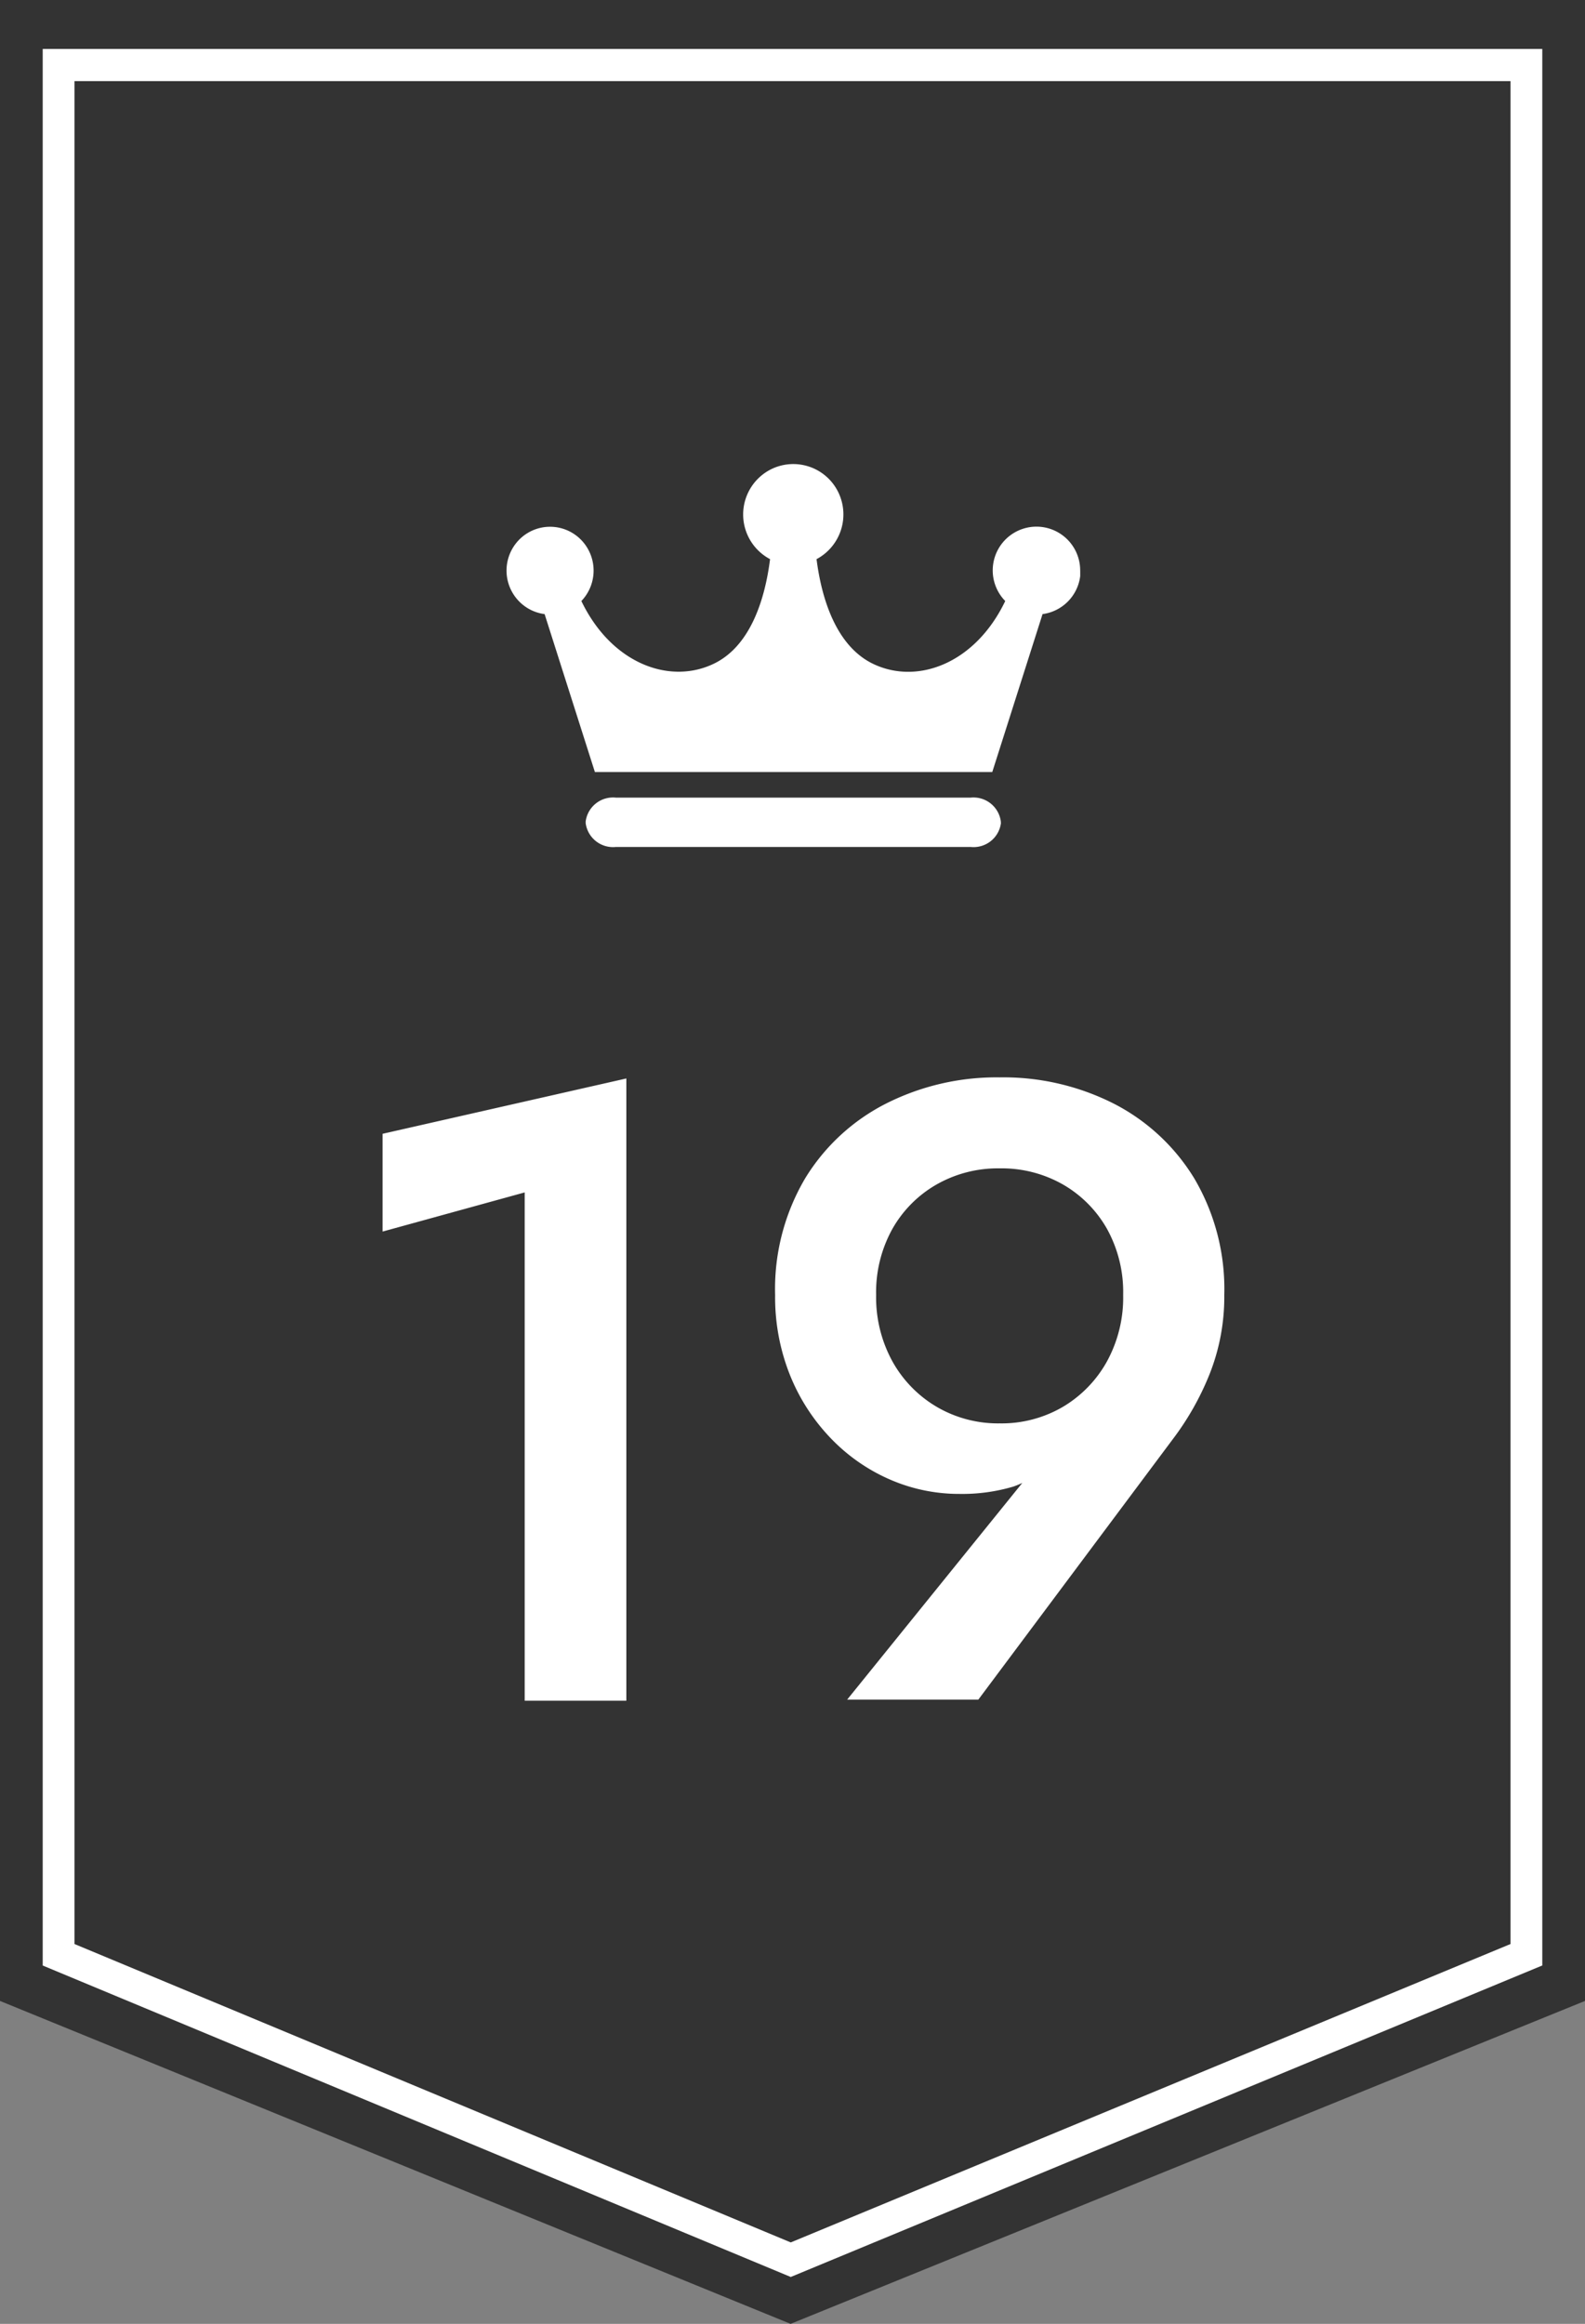
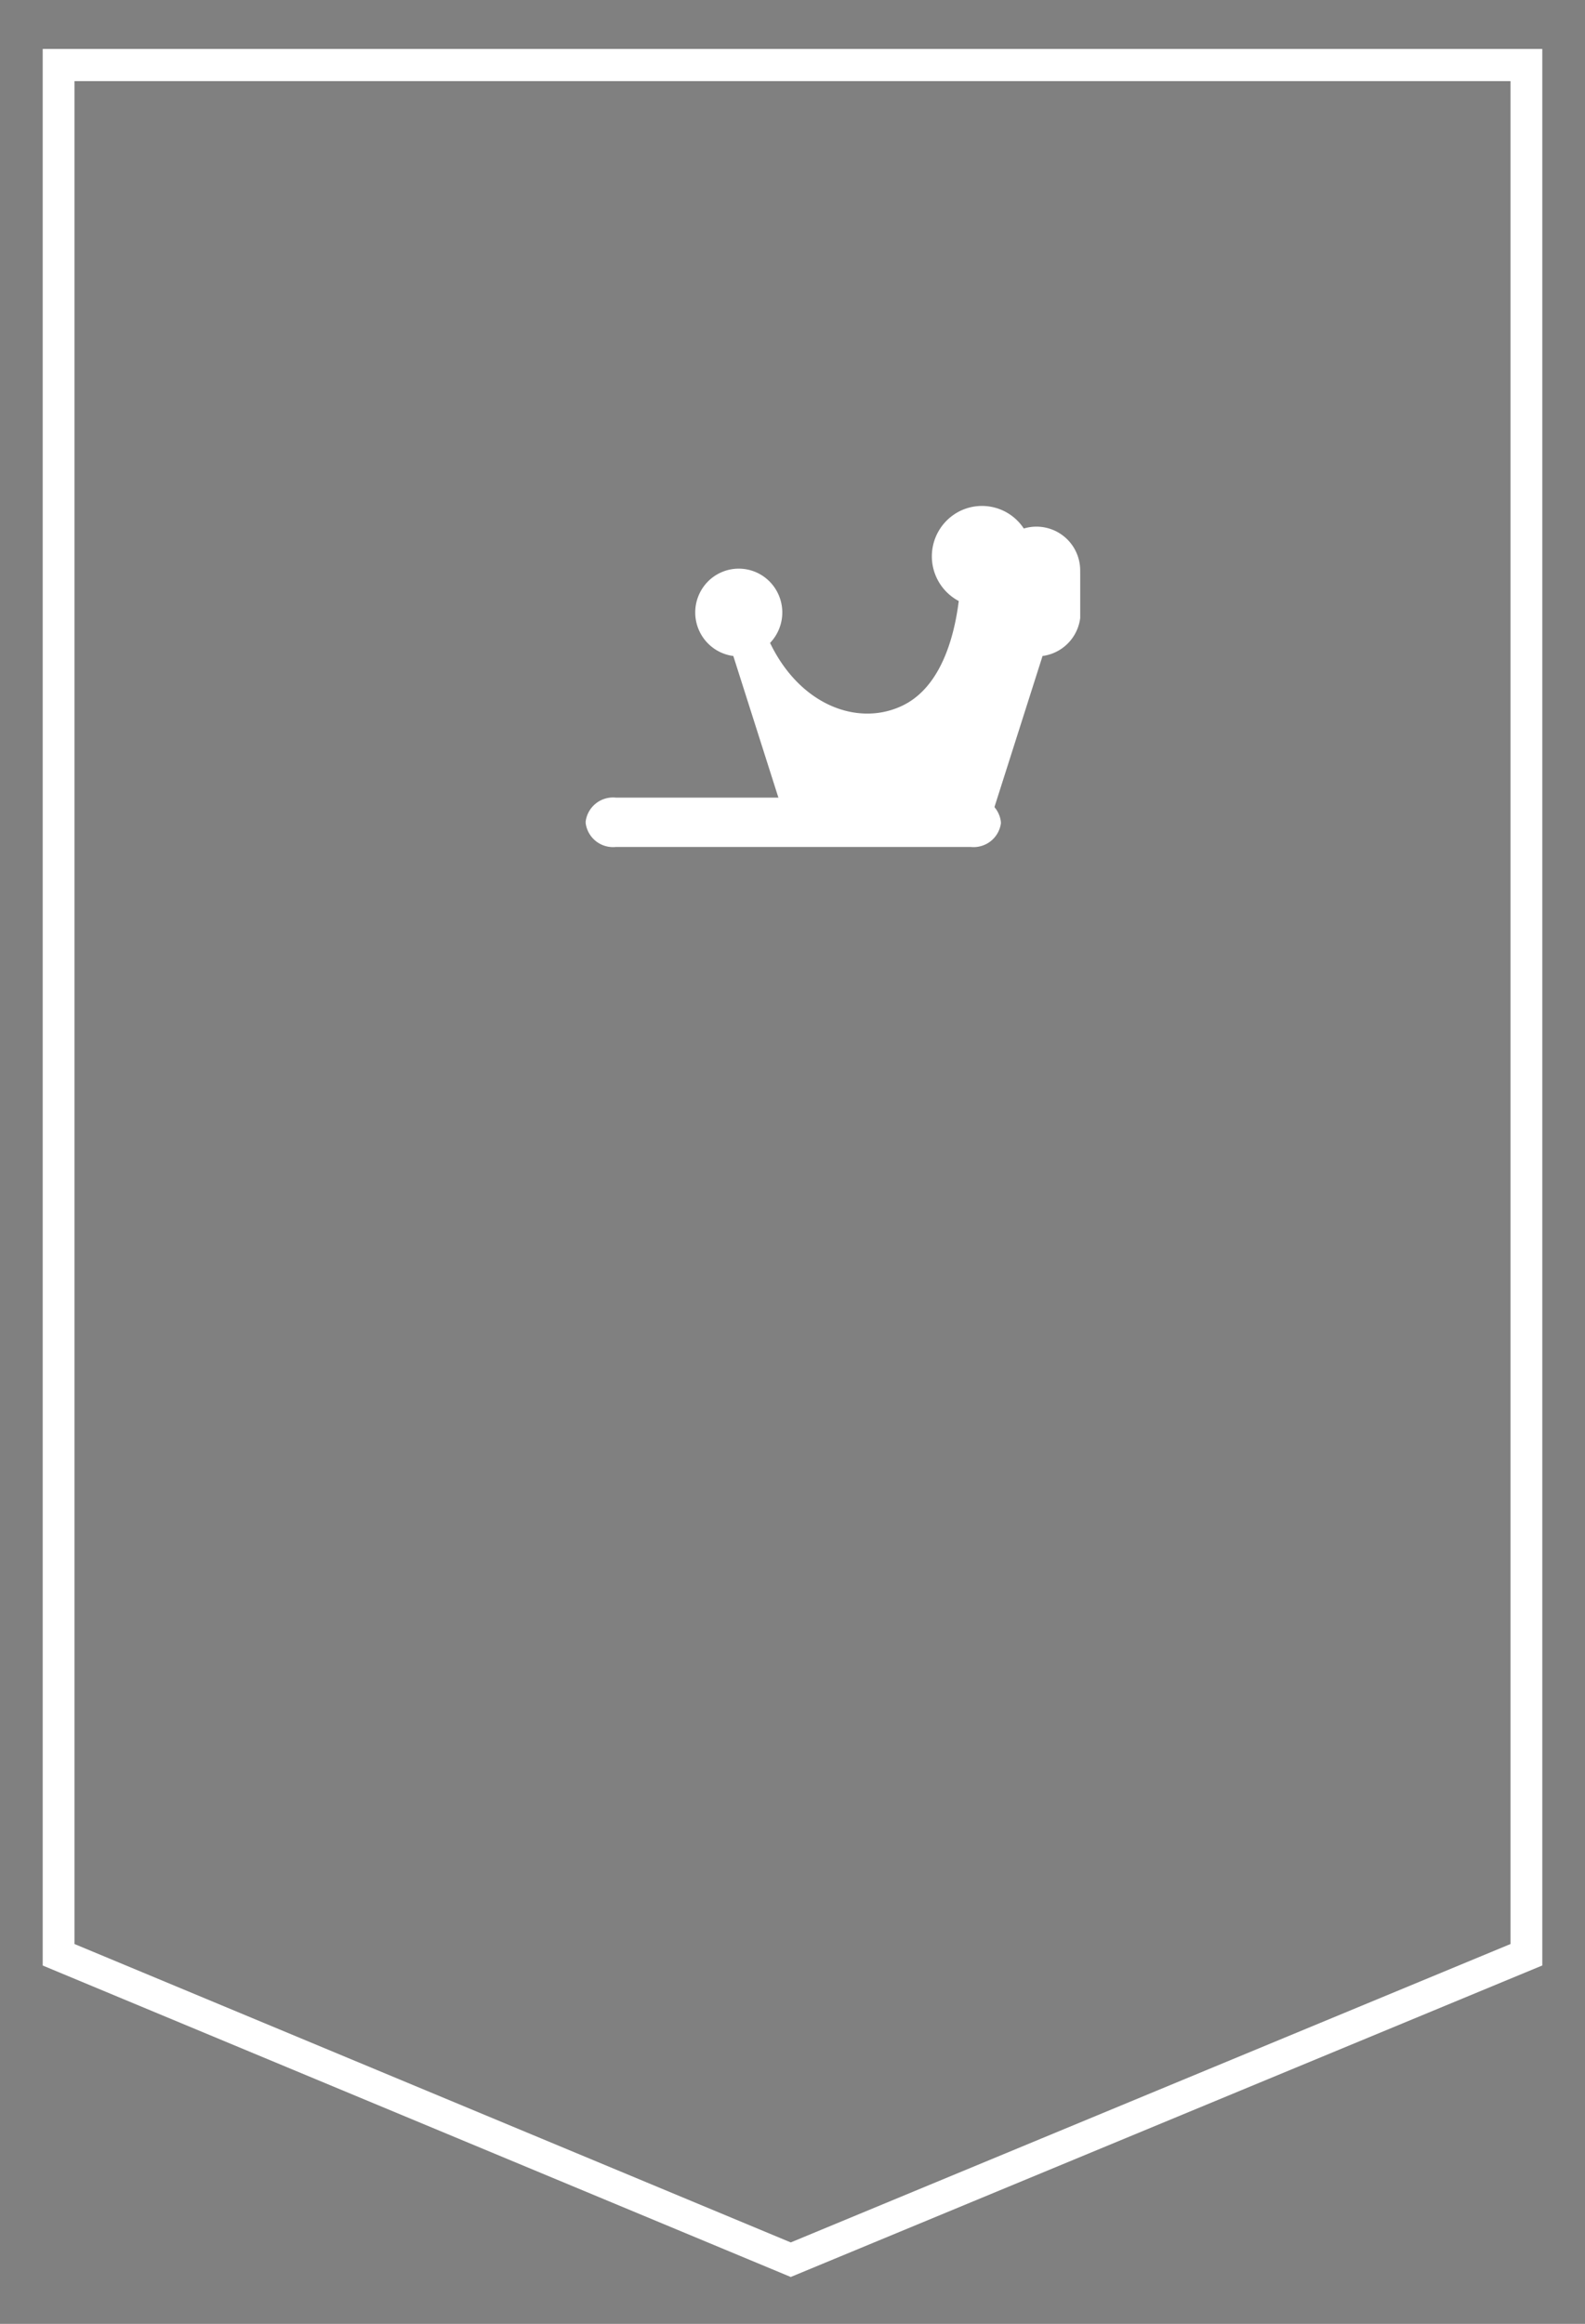
<svg xmlns="http://www.w3.org/2000/svg" id="ranking_19" width="58" height="85" viewBox="0 0 58 85">
  <rect x="0" y="0" width="58" height="85" fill="#808080" stroke="none" />
  <defs>
    <clipPath id="clip-path">
      <rect id="長方形_37" data-name="長方形 37" width="21" height="14" transform="translate(0 0)" fill="none" />
    </clipPath>
  </defs>
  <g id="グループ_74" data-name="グループ 74">
    <g id="グループ_70" data-name="グループ 70">
-       <path id="パス_5840" data-name="パス 5840" d="M58,0V73.188L28.93,85,0,73.188V0Z" fill="#333" />
      <path id="パス_5841" data-name="パス 5841" d="M30.053,84.564,2.68,73.172V3.07H57.554v70.1ZM3.842,72.385,30.053,83.3,56.392,72.385V4.245H3.842V72.379Z" transform="translate(-1.117 -1.279)" fill="#fff" />
    </g>
    <g id="グループ_72" data-name="グループ 72" transform="translate(18.528 16.973)" clip-path="url(#clip-path)">
      <g id="グループ_71" data-name="グループ 71" transform="translate(0.009 0.001)">
-         <path id="パス_5842" data-name="パス 5842" d="M54.365,35.8a1.6,1.6,0,1,0-2.742,1.111c-1.085,2.26-3.16,3.052-4.766,2.33-1.434-.638-1.961-2.458-2.139-3.862a1.853,1.853,0,0,0,.774-2.49,1.831,1.831,0,0,0-2.475-.779,1.849,1.849,0,0,0,0,3.269c-.178,1.411-.7,3.23-2.139,3.862-1.606.715-3.681-.077-4.766-2.33a1.61,1.61,0,0,0-.038-2.266,1.587,1.587,0,0,0-2.253.038,1.61,1.61,0,0,0,.038,2.266,1.586,1.586,0,0,0,.908.44l1.84,5.777H51.148l1.84-5.777a1.6,1.6,0,0,0,1.39-1.59" transform="translate(-33.375 -31.901)" fill="#fff" />
+         <path id="パス_5842" data-name="パス 5842" d="M54.365,35.8a1.6,1.6,0,1,0-2.742,1.111a1.853,1.853,0,0,0,.774-2.49,1.831,1.831,0,0,0-2.475-.779,1.849,1.849,0,0,0,0,3.269c-.178,1.411-.7,3.23-2.139,3.862-1.606.715-3.681-.077-4.766-2.33a1.61,1.61,0,0,0-.038-2.266,1.587,1.587,0,0,0-2.253.038,1.61,1.61,0,0,0,.038,2.266,1.586,1.586,0,0,0,.908.44l1.84,5.777H51.148l1.84-5.777a1.6,1.6,0,0,0,1.39-1.59" transform="translate(-33.375 -31.901)" fill="#fff" />
        <path id="パス_5843" data-name="パス 5843" d="M53.129,51.945a1.01,1.01,0,0,1-1.1.868H39.034a1.01,1.01,0,0,1-1.1-.868v-.07a1.01,1.01,0,0,1,1.1-.868H52.025a1.01,1.01,0,0,1,1.1.868Z" transform="translate(-35.039 -38.807)" fill="#fff" />
      </g>
    </g>
-     <path id="パス_24381" data-name="パス 24381" d="M-15-17.16l5.2-1.432V0h3.72V-22.76L-15-20.736Zm27.1,2.32a4.866,4.866,0,0,1-.592,2.428A4.42,4.42,0,0,1,9.9-10.752a4.436,4.436,0,0,1-2.316.608,4.442,4.442,0,0,1-2.312-.608,4.411,4.411,0,0,1-1.616-1.66A4.866,4.866,0,0,1,3.06-14.84a4.777,4.777,0,0,1,.592-2.412A4.325,4.325,0,0,1,5.268-18.88a4.535,4.535,0,0,1,2.312-.592A4.529,4.529,0,0,1,9.9-18.88a4.334,4.334,0,0,1,1.612,1.628A4.777,4.777,0,0,1,12.1-14.84ZM6.8-.04l7.112-9.52a10.224,10.224,0,0,0,1.356-2.4A7.643,7.643,0,0,0,15.8-14.84a7.96,7.96,0,0,0-1.1-4.268,7.4,7.4,0,0,0-2.952-2.736A8.943,8.943,0,0,0,7.58-22.8a8.964,8.964,0,0,0-4.152.956A7.38,7.38,0,0,0,.464-19.108a7.96,7.96,0,0,0-1.1,4.268A7.665,7.665,0,0,0-.088-11.9a7.2,7.2,0,0,0,1.5,2.312,6.691,6.691,0,0,0,2.16,1.5,6.334,6.334,0,0,0,2.54.524A6.575,6.575,0,0,0,8.08-7.832,3.635,3.635,0,0,0,9.66-8.92l-.56.1L2-.04Z" transform="translate(29 62.207)" fill="#fff" />
  </g>
</svg>